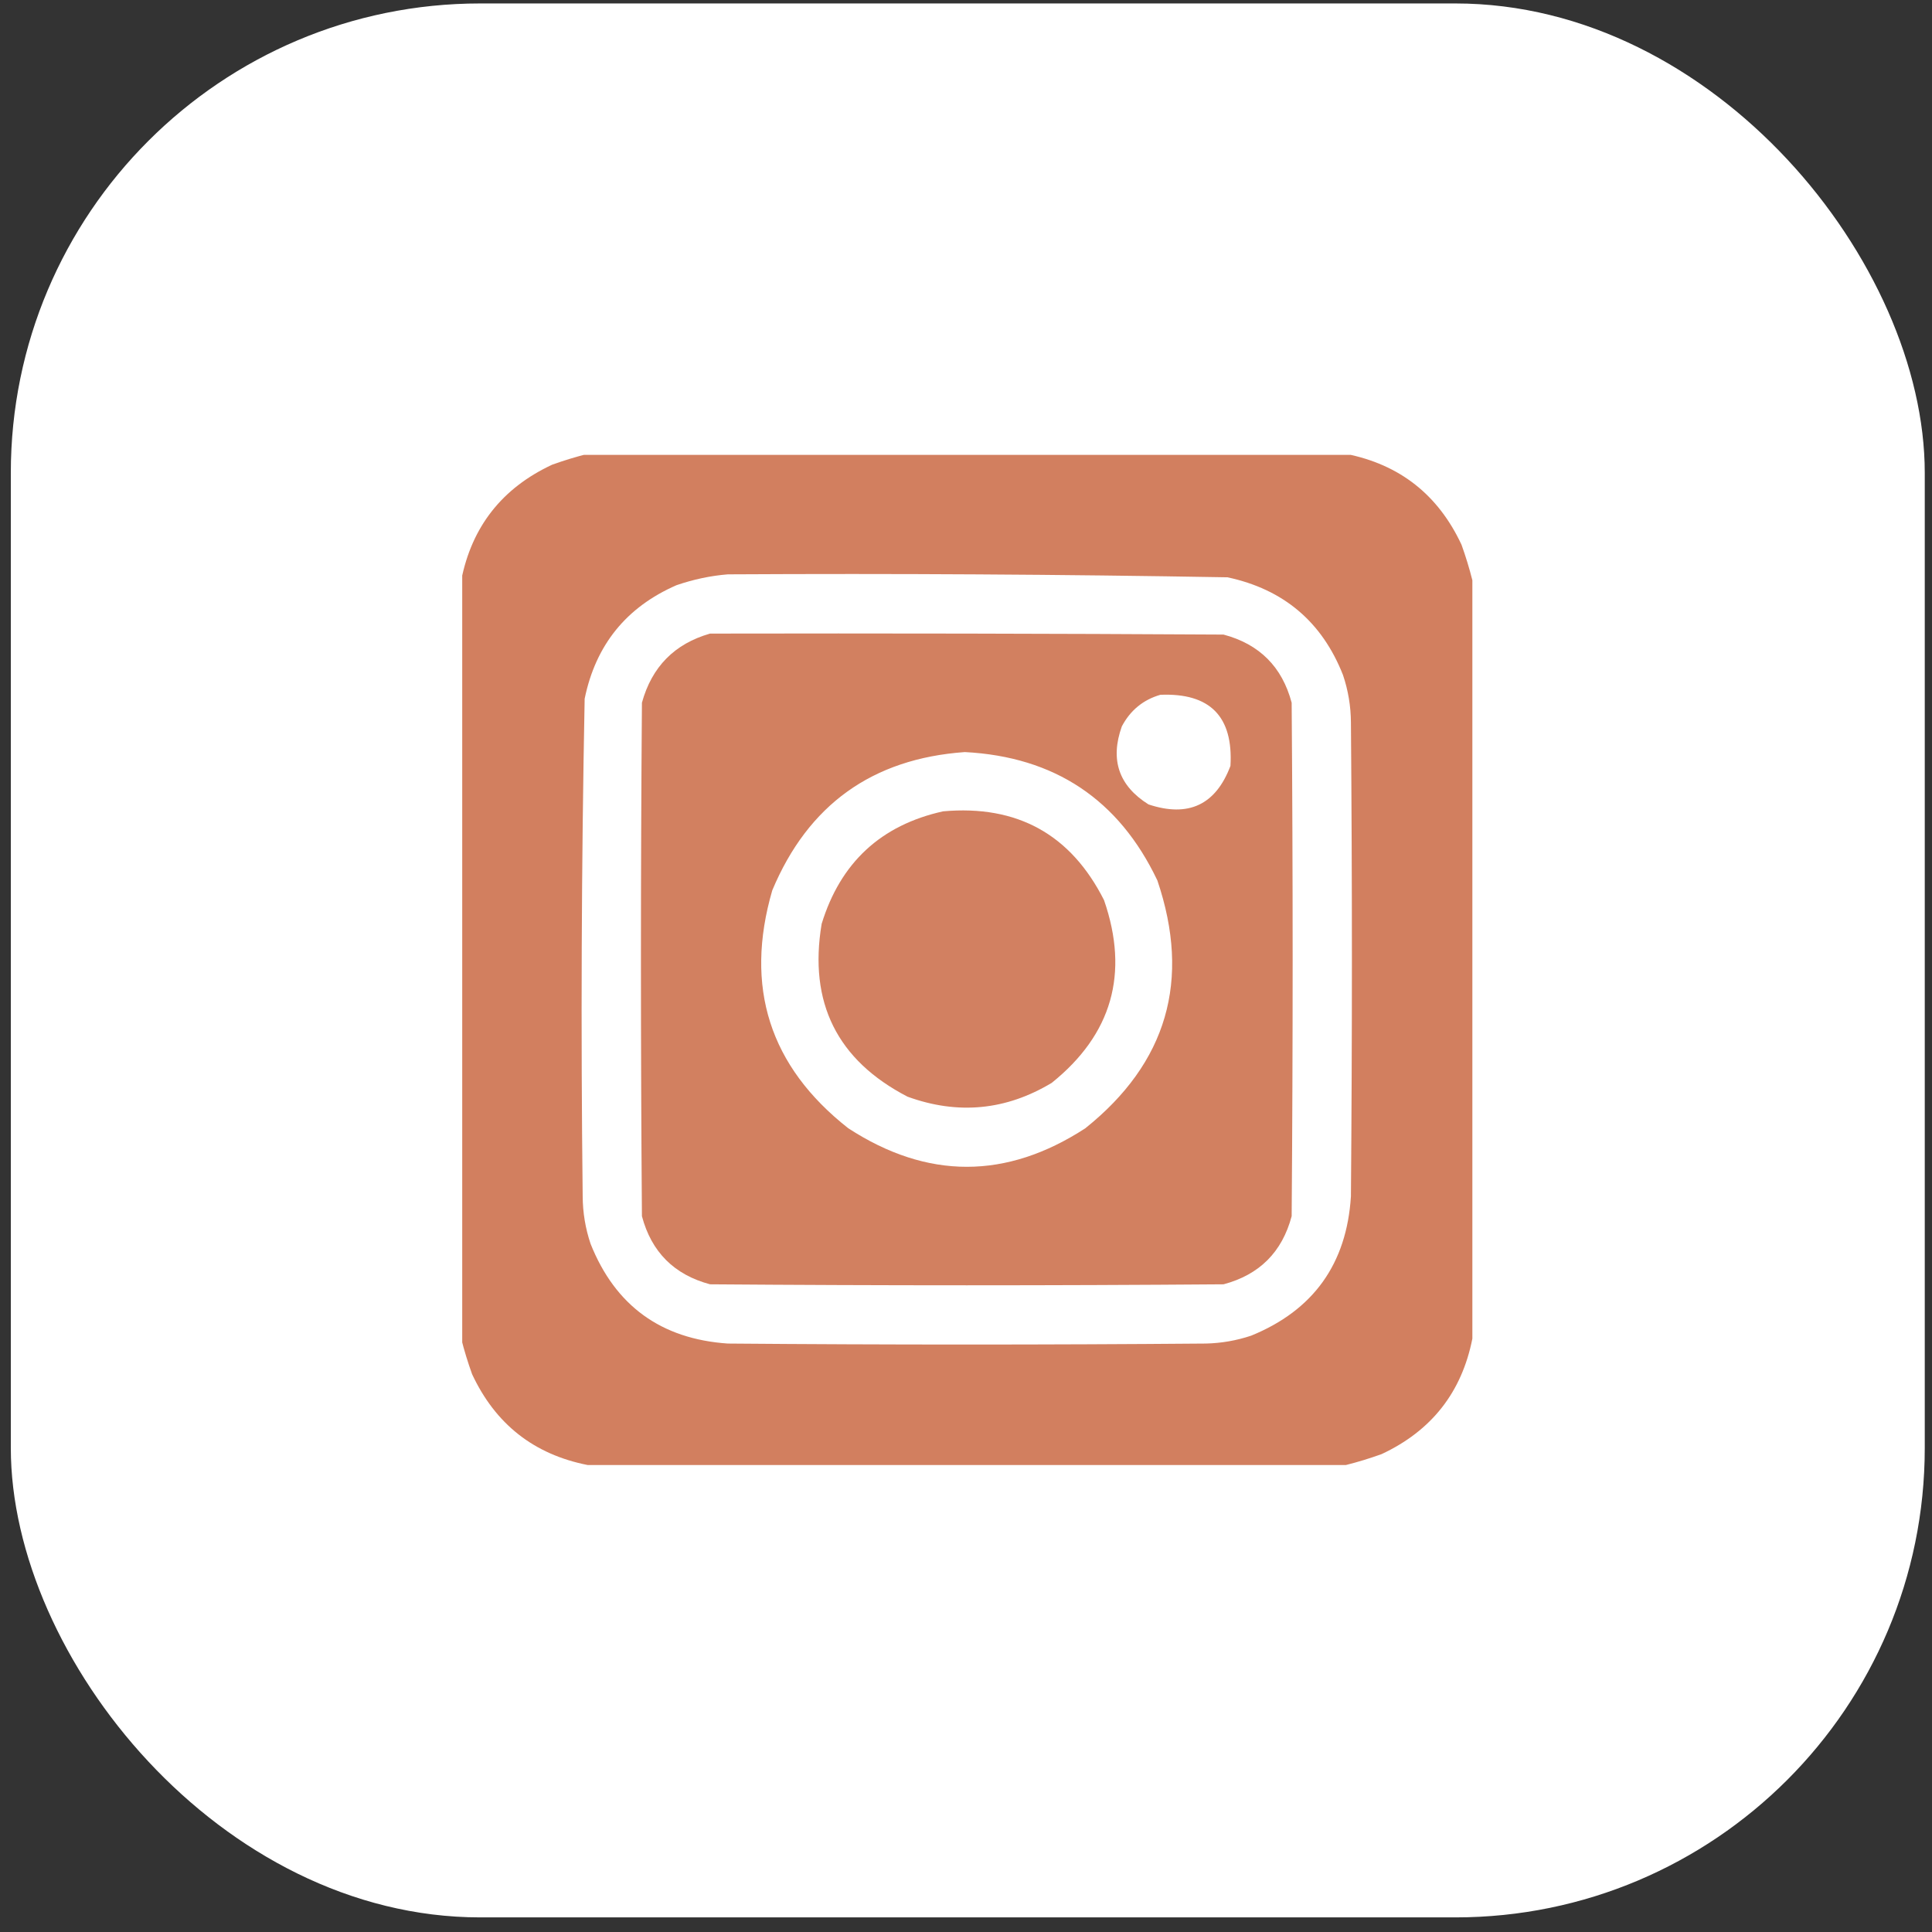
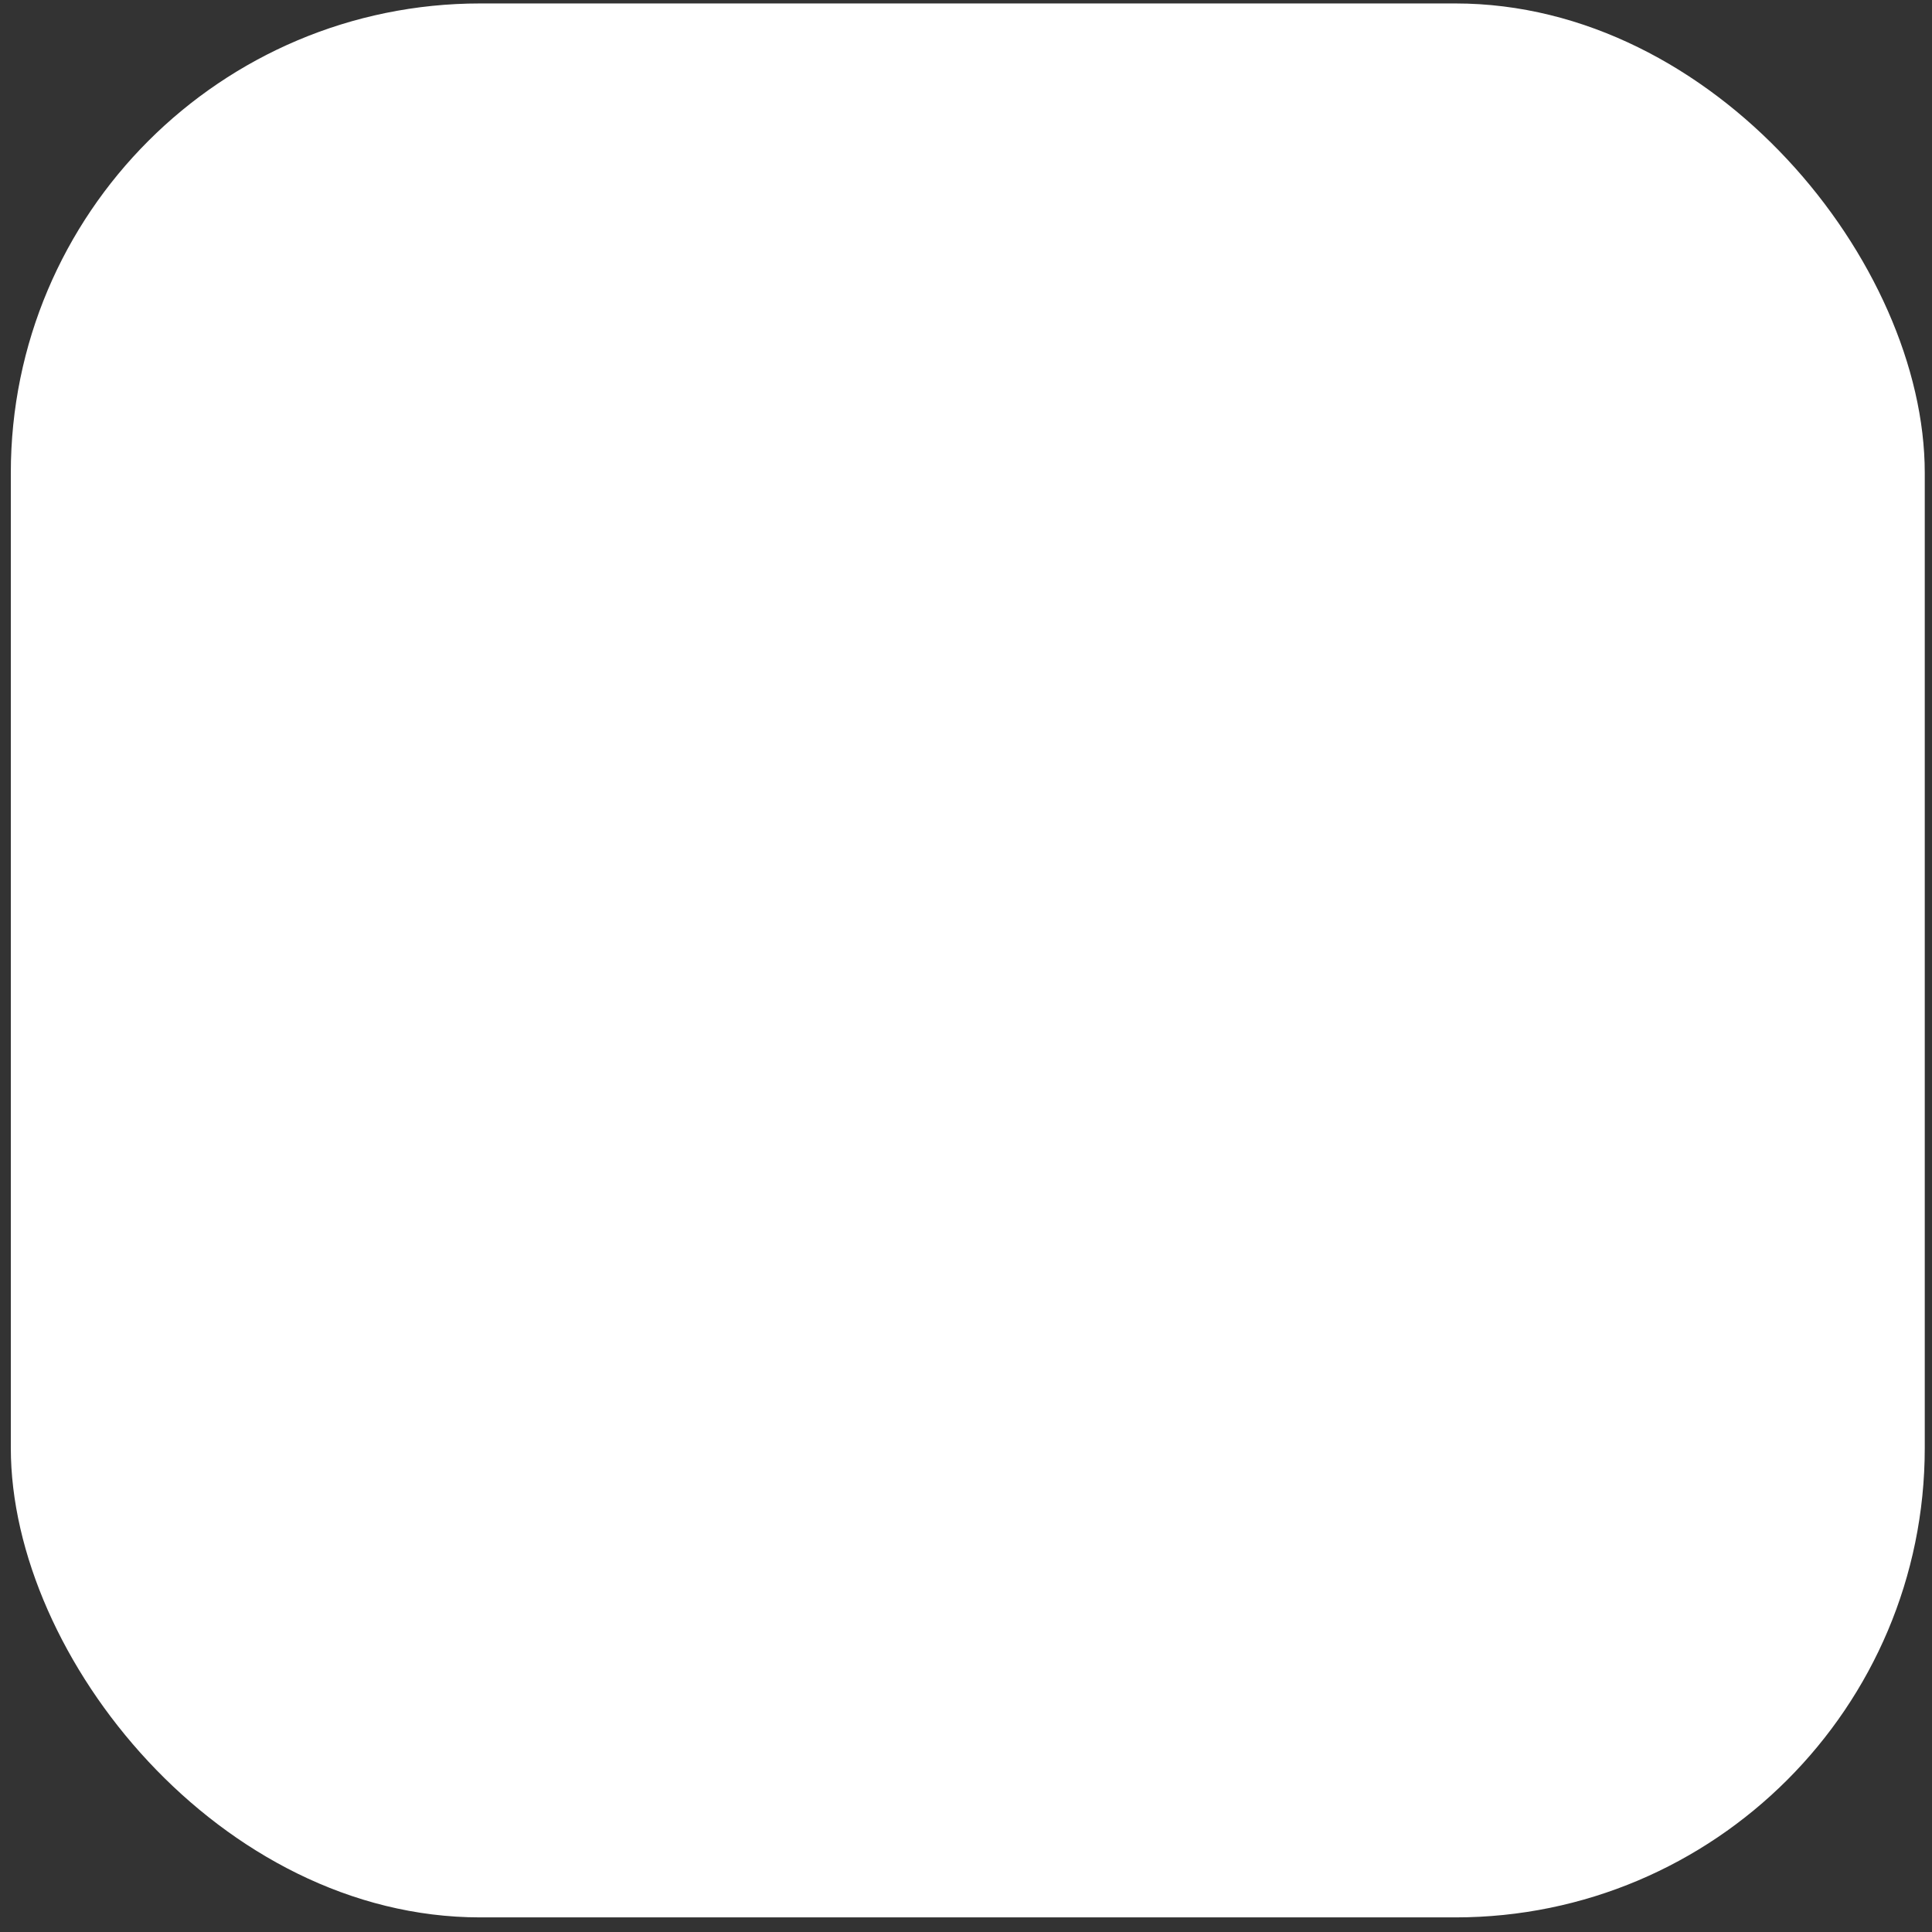
<svg xmlns="http://www.w3.org/2000/svg" width="107" height="107" viewBox="0 0 107 107" fill="none">
  <rect x="0" y="0" width="107" height="107" fill="#333333" stroke="none" />
  <rect x="0.599" y="0.191" width="106" height="106" rx="26" fill="white" />
  <g clip-path="url(#clip0_667_1411)">
-     <path opacity="0.995" fill-rule="evenodd" clip-rule="evenodd" d="M32.544 25.137C46.544 25.137 60.544 25.137 74.544 25.137C77.517 25.724 79.65 27.401 80.943 30.168C81.18 30.828 81.38 31.484 81.544 32.137C81.544 46.137 81.544 60.137 81.544 74.137C80.957 77.11 79.28 79.243 76.513 80.535C75.853 80.772 75.197 80.973 74.544 81.137C60.544 81.137 46.544 81.137 32.544 81.137C29.571 80.55 27.438 78.873 26.146 76.106C25.909 75.446 25.708 74.79 25.544 74.137C25.544 60.137 25.544 46.137 25.544 32.137C26.131 29.164 27.808 27.031 30.576 25.738C31.235 25.501 31.891 25.301 32.544 25.137ZM40.31 31.809C49.536 31.757 58.76 31.812 67.982 31.973C71.088 32.637 73.221 34.441 74.38 37.387C74.667 38.238 74.813 39.113 74.818 40.012C74.891 48.762 74.891 57.512 74.818 66.262C74.582 69.995 72.741 72.566 69.294 73.973C68.478 74.245 67.64 74.391 66.779 74.41C57.956 74.483 49.133 74.483 40.31 74.41C36.61 74.157 34.076 72.316 32.708 68.887C32.422 68.036 32.276 67.161 32.271 66.262C32.165 57.072 32.202 47.885 32.38 38.699C32.991 35.719 34.687 33.623 37.466 32.41C38.404 32.088 39.352 31.887 40.31 31.809Z" fill="#D27F5F" />
-     <path opacity="0.99" fill-rule="evenodd" clip-rule="evenodd" d="M39.325 35.09C48.805 35.072 58.284 35.09 67.763 35.145C69.75 35.673 71.008 36.931 71.536 38.918C71.609 48.397 71.609 57.876 71.536 67.356C71.008 69.343 69.75 70.6 67.763 71.129C58.284 71.202 48.805 71.202 39.325 71.129C37.338 70.599 36.08 69.341 35.552 67.356C35.479 57.876 35.479 48.397 35.552 38.918C36.101 36.929 37.358 35.653 39.325 35.09ZM64.263 38.48C63.313 38.755 62.602 39.338 62.13 40.23C61.47 42.079 61.962 43.519 63.607 44.551C65.819 45.286 67.332 44.575 68.146 42.418C68.307 39.681 67.013 38.368 64.263 38.48ZM53.435 41.652C48.313 42.016 44.758 44.568 42.771 49.309C41.215 54.666 42.619 59.06 46.982 62.488C51.356 65.332 55.731 65.332 60.107 62.488C64.637 58.862 65.968 54.287 64.099 48.762C61.968 44.282 58.413 41.912 53.435 41.652Z" fill="#D27F5F" />
-     <path opacity="0.986" fill-rule="evenodd" clip-rule="evenodd" d="M52.232 44.934C56.333 44.568 59.305 46.209 61.146 49.856C62.549 53.919 61.583 57.292 58.247 59.973C55.713 61.496 53.052 61.751 50.263 60.738C46.363 58.717 44.777 55.527 45.505 51.168C46.546 47.775 48.788 45.697 52.232 44.934Z" fill="#D27F5F" />
-   </g>
+     </g>
  <defs>
    <clipPath id="clip0_667_1411">
      <rect width="56" height="56" fill="white" transform="translate(25.599 25.191)" />
    </clipPath>
  </defs>
</svg>